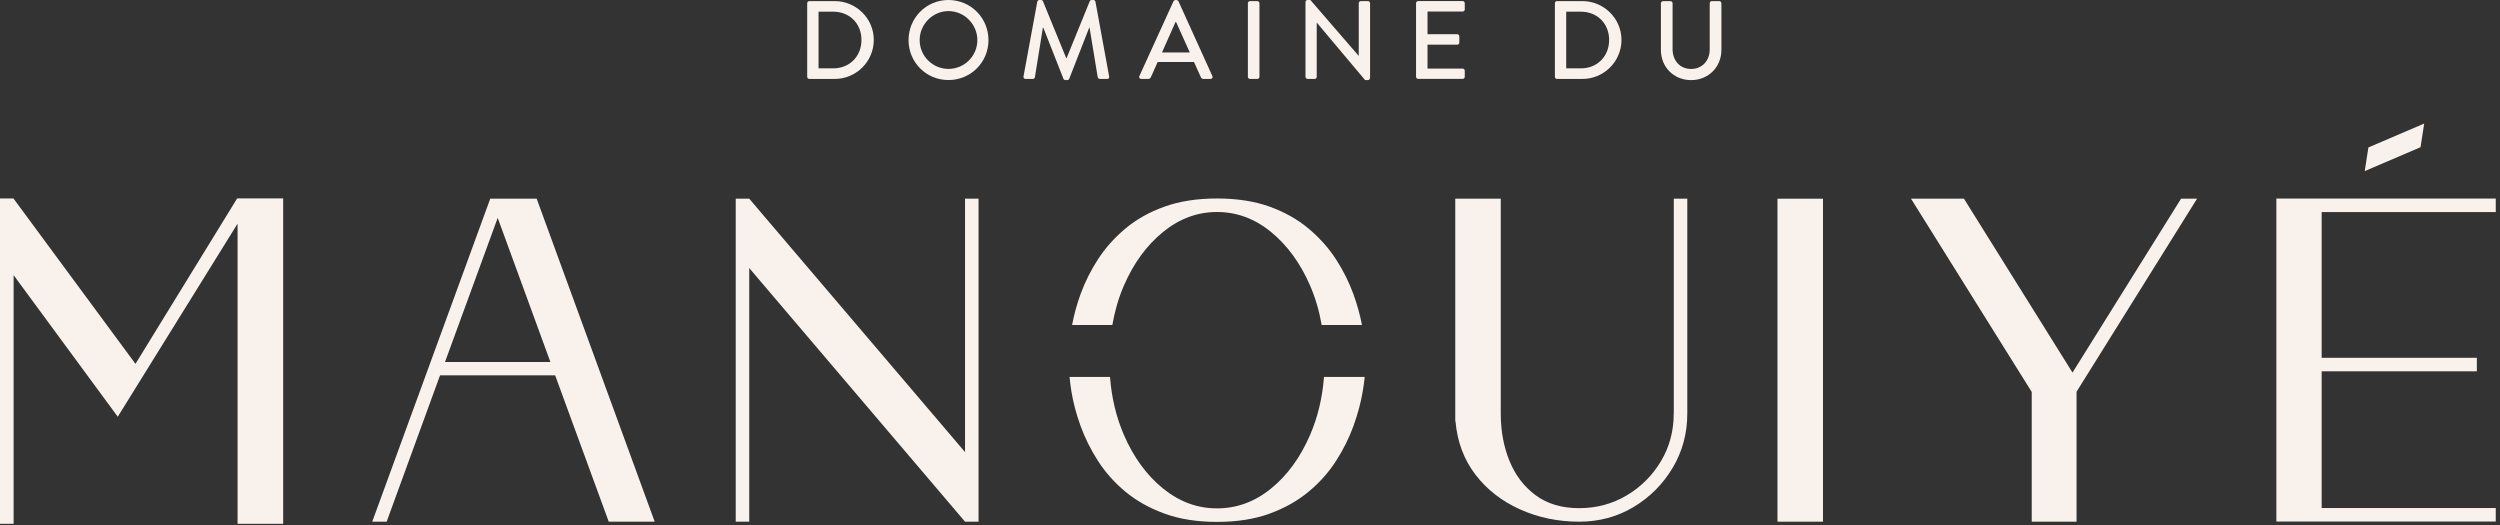
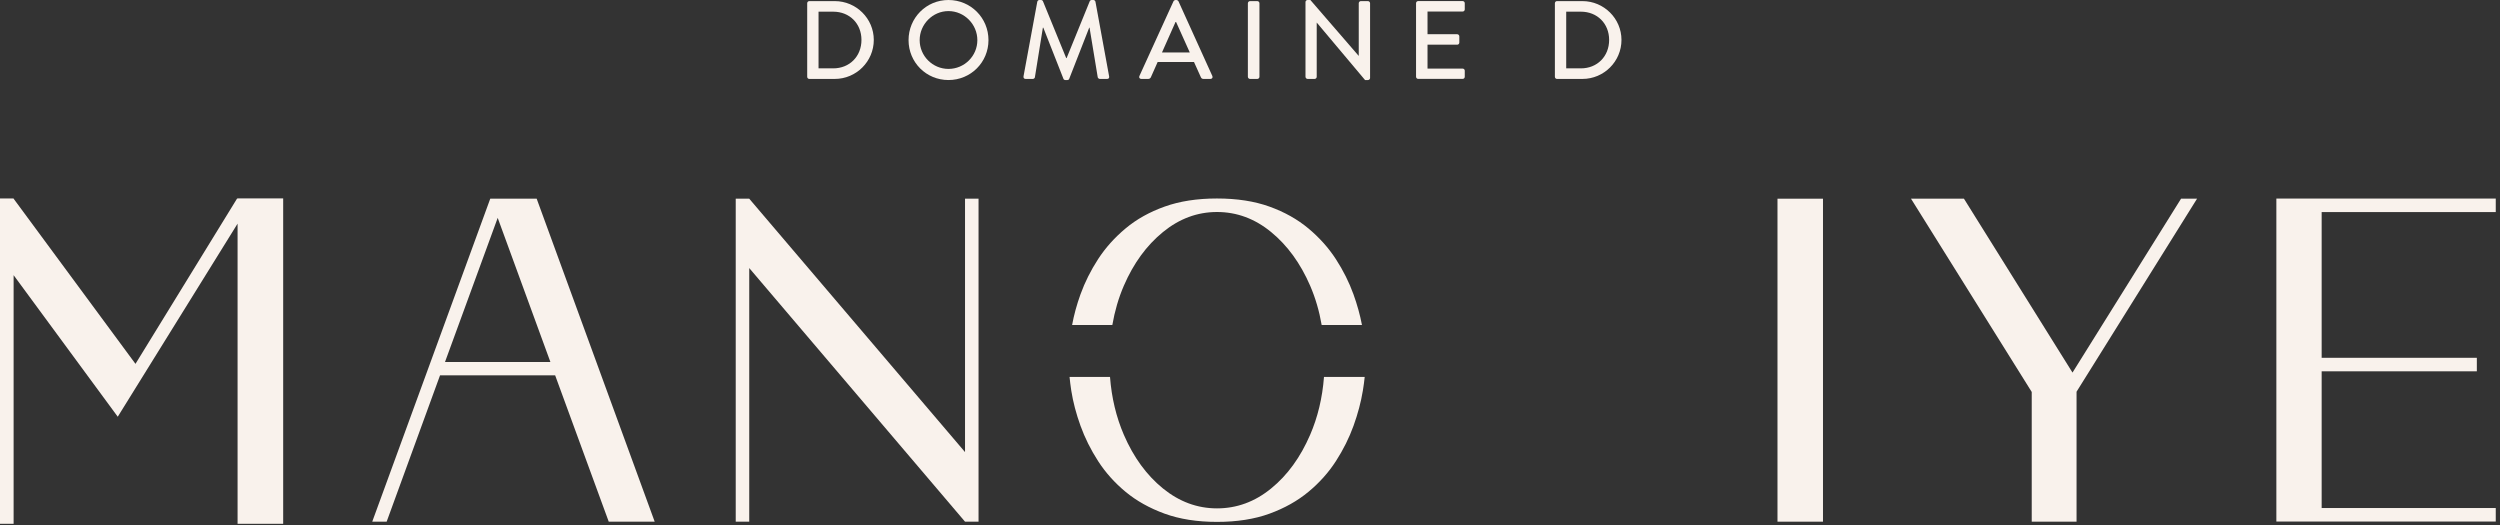
<svg xmlns="http://www.w3.org/2000/svg" width="200" height="42" viewBox="0 0 200 42" fill="none">
  <rect x="0" y="0" width="200" height="42" fill="#333333" stroke="none" />
  <path d="M66.782 6.314C68.498 6.314 69.903 4.917 69.903 3.193C69.903 1.486 68.498 0.089 66.782 0.089H64.737C64.648 0.089 64.576 0.169 64.576 0.258V6.145C64.576 6.234 64.648 6.314 64.737 6.314H66.782ZM65.483 0.934H66.658C67.966 0.934 68.917 1.885 68.917 3.193C68.917 4.51 67.966 5.469 66.658 5.469H65.483V0.934Z" fill="#F9F2EC" />
  <path d="M75.877 0C74.097 0 72.684 1.433 72.684 3.21C72.684 4.989 74.097 6.403 75.877 6.403C77.656 6.403 79.078 4.989 79.078 3.21C79.081 1.43 77.656 0 75.877 0ZM75.877 5.513C74.613 5.513 73.573 4.482 73.573 3.21C73.573 1.946 74.613 0.887 75.877 0.887C77.149 0.887 78.188 1.946 78.188 3.21C78.191 4.482 77.149 5.513 75.877 5.513Z" fill="#F9F2EC" />
  <path d="M87.136 2.215C87.136 2.215 87.153 2.215 87.164 2.215L87.82 6.189C87.84 6.25 87.909 6.314 87.99 6.314H88.569C88.694 6.314 88.755 6.234 88.73 6.109L87.635 0.133C87.618 0.061 87.546 0 87.474 0H87.333C87.272 0 87.2 0.044 87.18 0.097L85.331 4.643H85.295L83.436 0.097C83.419 0.044 83.339 0 83.286 0H83.144C83.073 0 83.003 0.061 82.984 0.133L81.881 6.109C81.864 6.234 81.925 6.314 82.05 6.314H82.629C82.701 6.314 82.781 6.25 82.79 6.189L83.43 2.215C83.438 2.215 83.458 2.215 83.466 2.215L85.076 6.306C85.093 6.358 85.157 6.403 85.226 6.403H85.387C85.467 6.403 85.52 6.358 85.537 6.306L87.136 2.215Z" fill="#F9F2EC" />
  <path d="M91.864 6.314C91.972 6.314 92.041 6.242 92.069 6.181C92.246 5.774 92.435 5.372 92.612 4.961H95.52L96.071 6.181C96.107 6.261 96.168 6.314 96.276 6.314H96.836C96.969 6.314 97.041 6.198 96.989 6.084L94.275 0.097C94.248 0.044 94.167 0 94.123 0H94.034C93.99 0 93.909 0.044 93.882 0.097L91.151 6.084C91.099 6.2 91.168 6.314 91.301 6.314H91.864ZM94.042 1.76H94.087L95.182 4.196H92.959L94.042 1.76Z" fill="#F9F2EC" />
  <path d="M100.587 6.314C100.675 6.314 100.756 6.234 100.756 6.145V0.258C100.756 0.169 100.675 0.089 100.587 0.089H99.999C99.91 0.089 99.83 0.169 99.83 0.258V6.145C99.83 6.234 99.91 6.314 99.999 6.314H100.587Z" fill="#F9F2EC" />
  <path d="M109.437 0.089H108.869C108.772 0.089 108.7 0.169 108.7 0.258V4.465H108.691L104.83 0H104.609C104.52 0 104.439 0.072 104.439 0.161V6.145C104.439 6.234 104.52 6.314 104.609 6.314H105.168C105.265 6.314 105.337 6.234 105.337 6.145V1.813H105.346L109.204 6.403H109.437C109.526 6.403 109.606 6.331 109.606 6.242V0.258C109.606 0.169 109.526 0.089 109.437 0.089Z" fill="#F9F2EC" />
  <path d="M117.181 6.145V5.657C117.181 5.568 117.109 5.488 117.012 5.488H114.202V3.576H116.577C116.666 3.576 116.746 3.503 116.746 3.406V2.908C116.746 2.819 116.666 2.738 116.577 2.738H114.202V0.923H117.012C117.109 0.923 117.181 0.843 117.181 0.754V0.255C117.181 0.166 117.109 0.086 117.012 0.086H113.453C113.356 0.086 113.284 0.166 113.284 0.255V6.142C113.284 6.231 113.356 6.311 113.453 6.311H117.012C117.109 6.314 117.181 6.234 117.181 6.145Z" fill="#F9F2EC" />
  <path d="M124.551 0.089C124.463 0.089 124.391 0.169 124.391 0.258V6.145C124.391 6.234 124.463 6.314 124.551 6.314H126.597C128.313 6.314 129.718 4.917 129.718 3.193C129.718 1.486 128.313 0.089 126.597 0.089H124.551ZM128.731 3.193C128.731 4.51 127.78 5.469 126.472 5.469H125.297V0.934H126.472C127.78 0.934 128.731 1.885 128.731 3.193Z" fill="#F9F2EC" />
-   <path d="M137.542 0.089H136.947C136.85 0.089 136.777 0.169 136.777 0.258V3.95C136.777 4.831 136.198 5.516 135.283 5.516C134.377 5.516 133.806 4.823 133.806 3.933V0.261C133.806 0.172 133.734 0.091 133.637 0.091H133.041C132.952 0.091 132.872 0.172 132.872 0.261V3.997C132.872 5.349 133.887 6.408 135.283 6.408C136.689 6.408 137.712 5.349 137.712 3.997V0.261C137.712 0.169 137.631 0.089 137.542 0.089Z" fill="#F9F2EC" />
  <path d="M40.373 15.896H39.256H39.22L29.779 41.734H30.932L35.204 30.024H44.411L48.699 41.734H52.375L42.934 15.896H40.373ZM35.6 28.959L39.816 17.429L44.032 28.959H35.6Z" fill="#F9F2EC" />
  <path d="M77.202 36.166L59.939 15.896H58.858V41.734H59.939V21.445L77.202 41.734H78.283V15.896H77.202V36.166Z" fill="#F9F2EC" />
  <path d="M88.987 25.999C89.178 24.89 89.483 23.84 89.909 22.853C90.683 21.063 91.725 19.635 93.036 18.565C94.344 17.495 95.786 16.96 97.36 16.96C98.945 16.96 100.39 17.495 101.692 18.565C102.995 19.635 104.034 21.063 104.81 22.853C105.237 23.84 105.542 24.89 105.733 25.999H108.957C108.805 25.201 108.58 24.383 108.278 23.546C107.929 22.579 107.46 21.642 106.873 20.735C106.285 19.829 105.551 19.009 104.675 18.277C103.799 17.545 102.759 16.96 101.556 16.528C100.356 16.096 98.957 15.879 97.357 15.879C95.772 15.879 94.375 16.096 93.169 16.528C91.961 16.96 90.918 17.542 90.043 18.277C89.167 19.009 88.432 19.829 87.845 20.735C87.257 21.642 86.789 22.579 86.439 23.546C86.137 24.386 85.915 25.201 85.769 25.999H88.987Z" fill="#F9F2EC" />
  <path d="M105.919 30.157C105.792 31.823 105.423 33.369 104.81 34.788C104.034 36.584 102.998 38.015 101.692 39.076C100.39 40.141 98.945 40.67 97.36 40.67C95.786 40.67 94.344 40.138 93.036 39.076C91.728 38.012 90.686 36.584 89.91 34.788C89.297 33.366 88.928 31.823 88.801 30.157H85.564C85.597 30.503 85.644 30.863 85.702 31.249C85.846 32.161 86.093 33.103 86.442 34.068C86.791 35.035 87.26 35.975 87.847 36.886C88.435 37.798 89.169 38.619 90.045 39.345C90.921 40.071 91.963 40.653 93.172 41.094C94.38 41.532 95.775 41.751 97.36 41.751C98.957 41.751 100.356 41.532 101.559 41.094C102.759 40.656 103.799 40.074 104.677 39.345C105.553 38.619 106.288 37.798 106.875 36.886C107.463 35.975 107.931 35.035 108.281 34.068C108.63 33.1 108.879 32.161 109.029 31.249C109.093 30.866 109.14 30.503 109.176 30.157H105.919Z" fill="#F9F2EC" />
-   <path d="M133.898 33.086C133.898 34.48 133.56 35.747 132.881 36.889C132.201 38.031 131.29 38.943 130.142 39.628C128.995 40.312 127.725 40.653 126.331 40.653C124.951 40.653 123.792 40.312 122.863 39.628C121.932 38.943 121.234 38.031 120.765 36.889C120.297 35.747 120.061 34.48 120.061 33.086V15.896H116.422V33.715H116.441C116.585 35.348 117.115 36.764 118.027 37.959C118.939 39.154 120.125 40.082 121.586 40.742C123.046 41.402 124.629 41.734 126.334 41.734C127.93 41.734 129.383 41.343 130.685 40.562C131.988 39.78 133.03 38.735 133.812 37.427C134.593 36.119 134.984 34.669 134.984 33.084V15.896H133.903V33.086H133.898Z" fill="#F9F2EC" />
  <path d="M145.839 15.896H142.199V41.734H145.839V15.896Z" fill="#F9F2EC" />
  <path d="M165.8 29.807L157.116 15.896H152.881L162.538 31.357V41.734H166.124V31.337L175.764 15.896H174.484L165.8 29.807Z" fill="#F9F2EC" />
-   <path d="M193.642 11.777L193.936 9.884L189.471 11.796L189.18 13.687L193.642 11.777Z" fill="#F9F2EC" />
  <path d="M184.812 15.885H182.109V41.723H184.812H185.732H199.66V40.642H185.732V29.705H198.147V28.624H185.732V16.966H199.66V15.885H185.732H184.812Z" fill="#F9F2EC" />
  <path d="M19.006 15.893V15.874H22.654V41.903H19.006V17.892L9.657 32.956L9.421 33.339L1.089 22.013V41.906H0V15.877H1.089V15.896L10.838 29.109L18.97 15.877L19.006 15.893Z" fill="#F9F2EC" />
</svg>